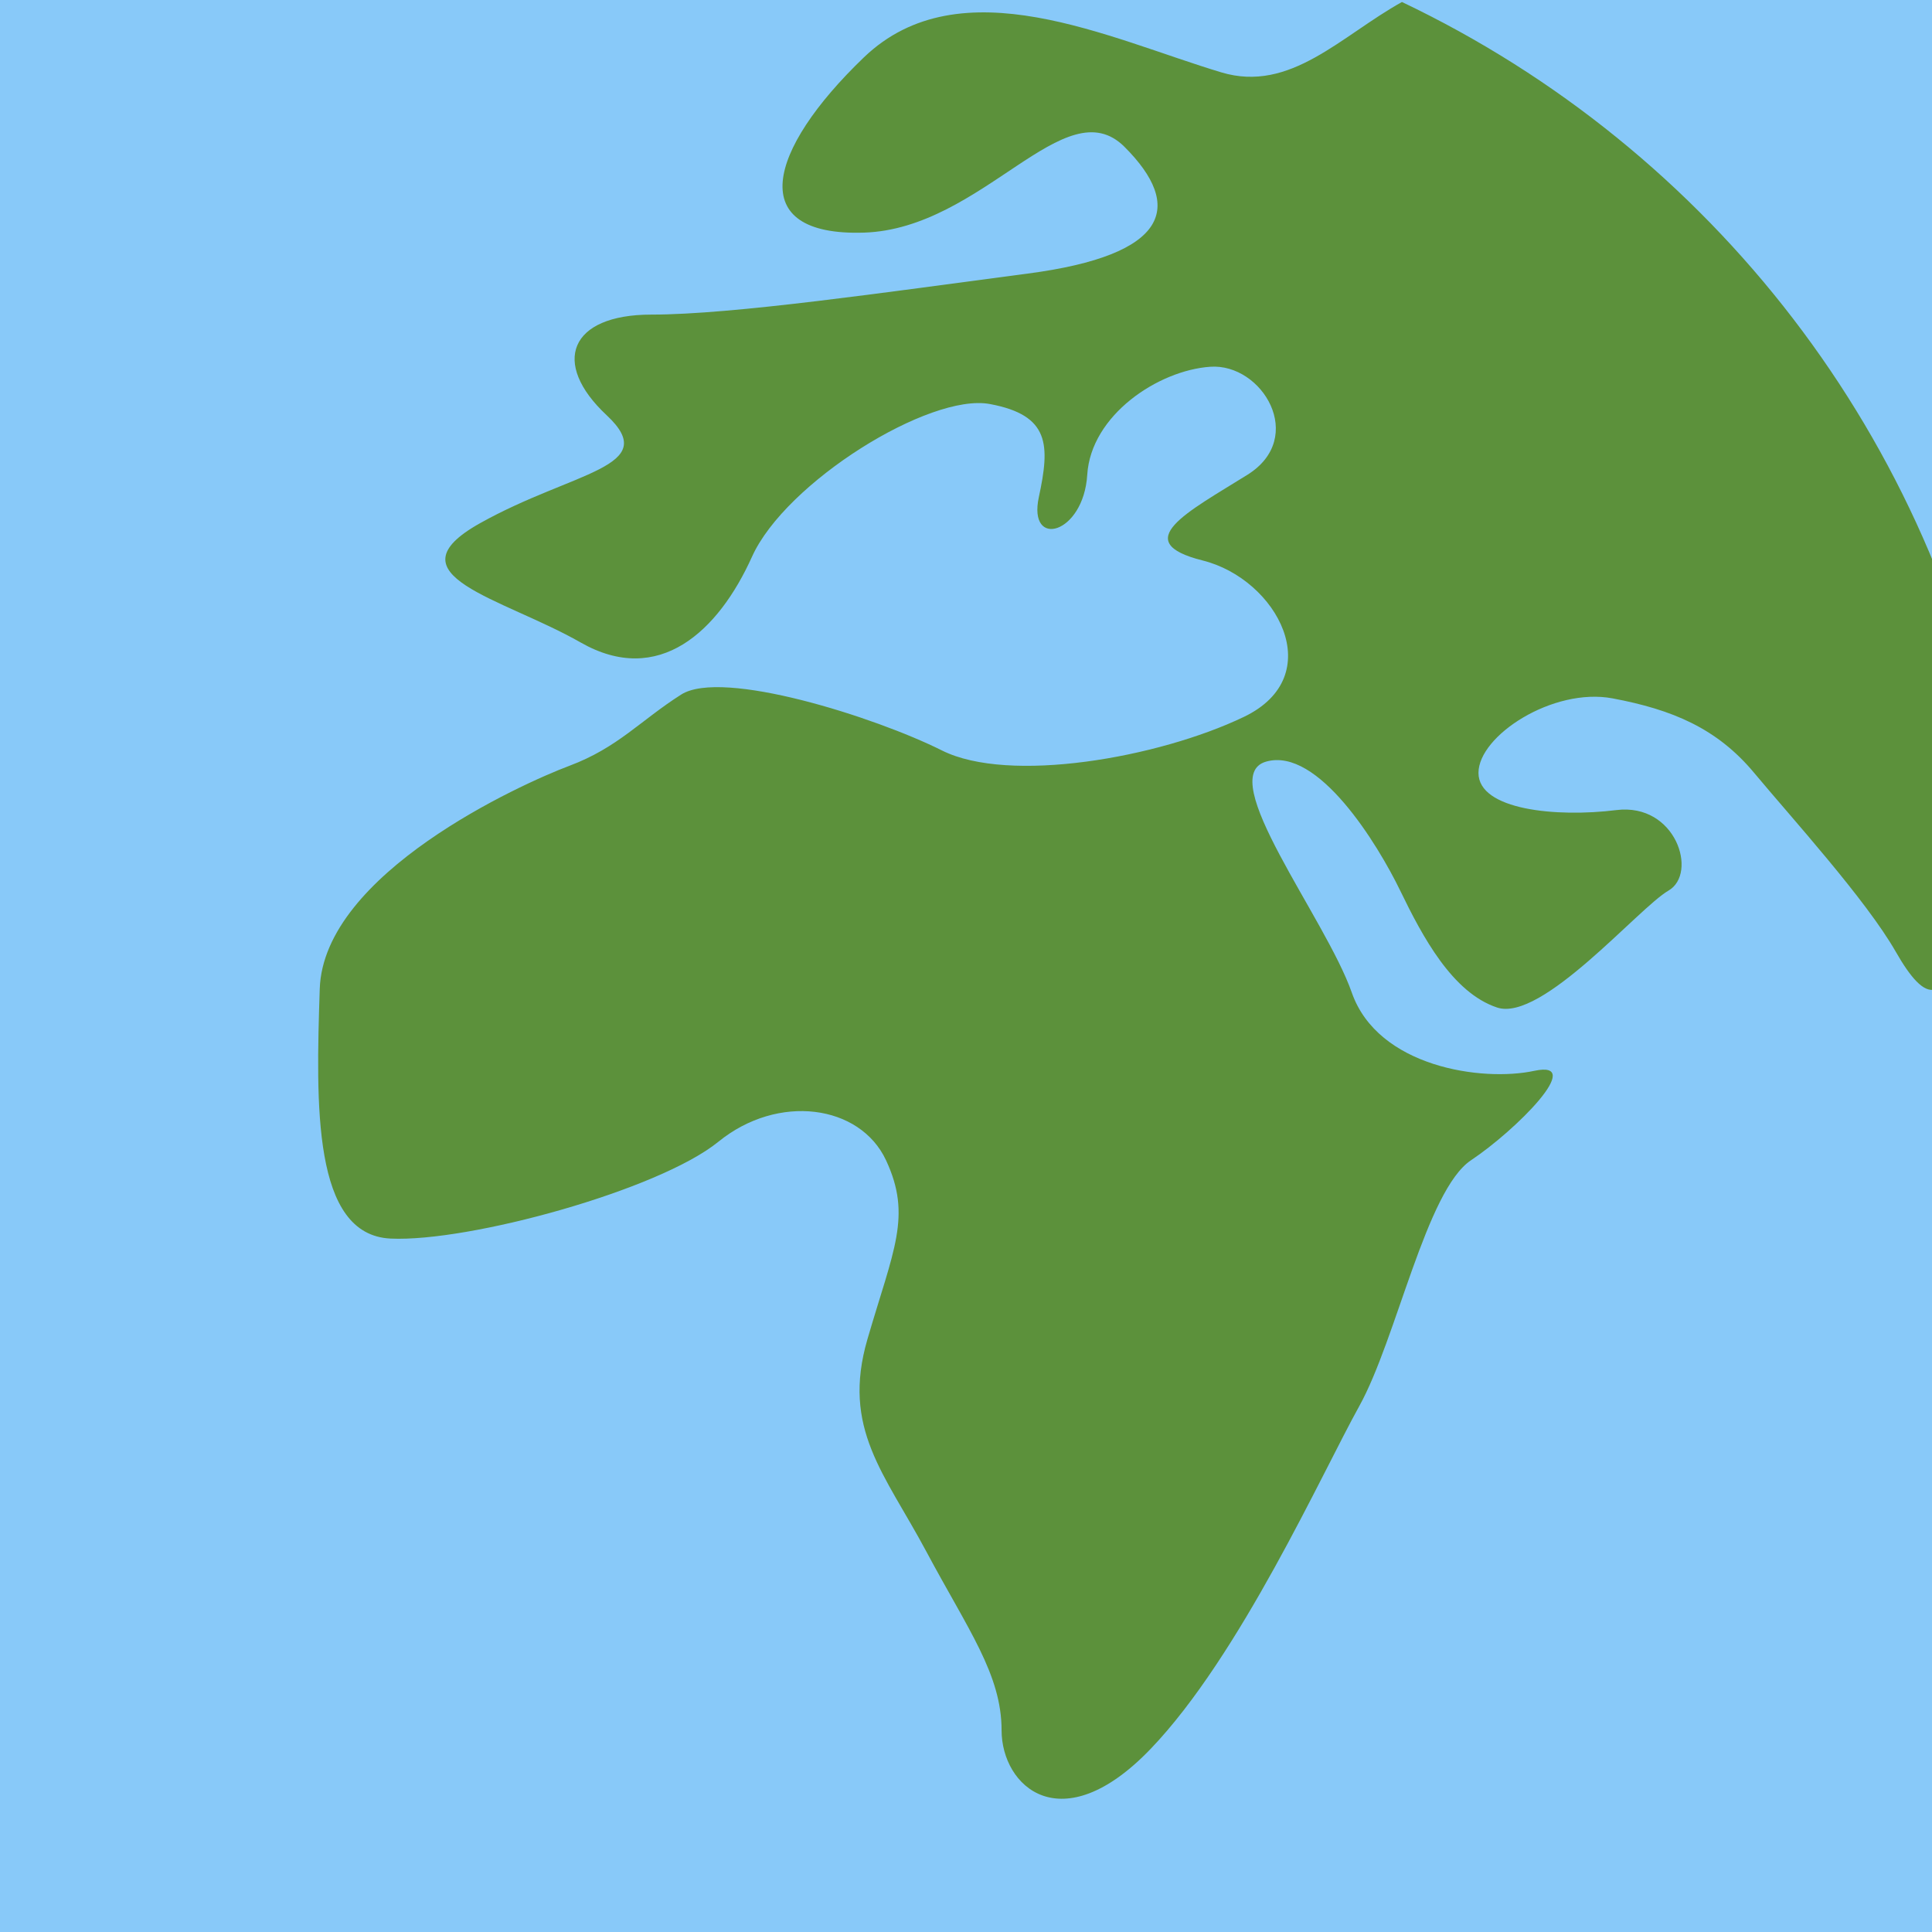
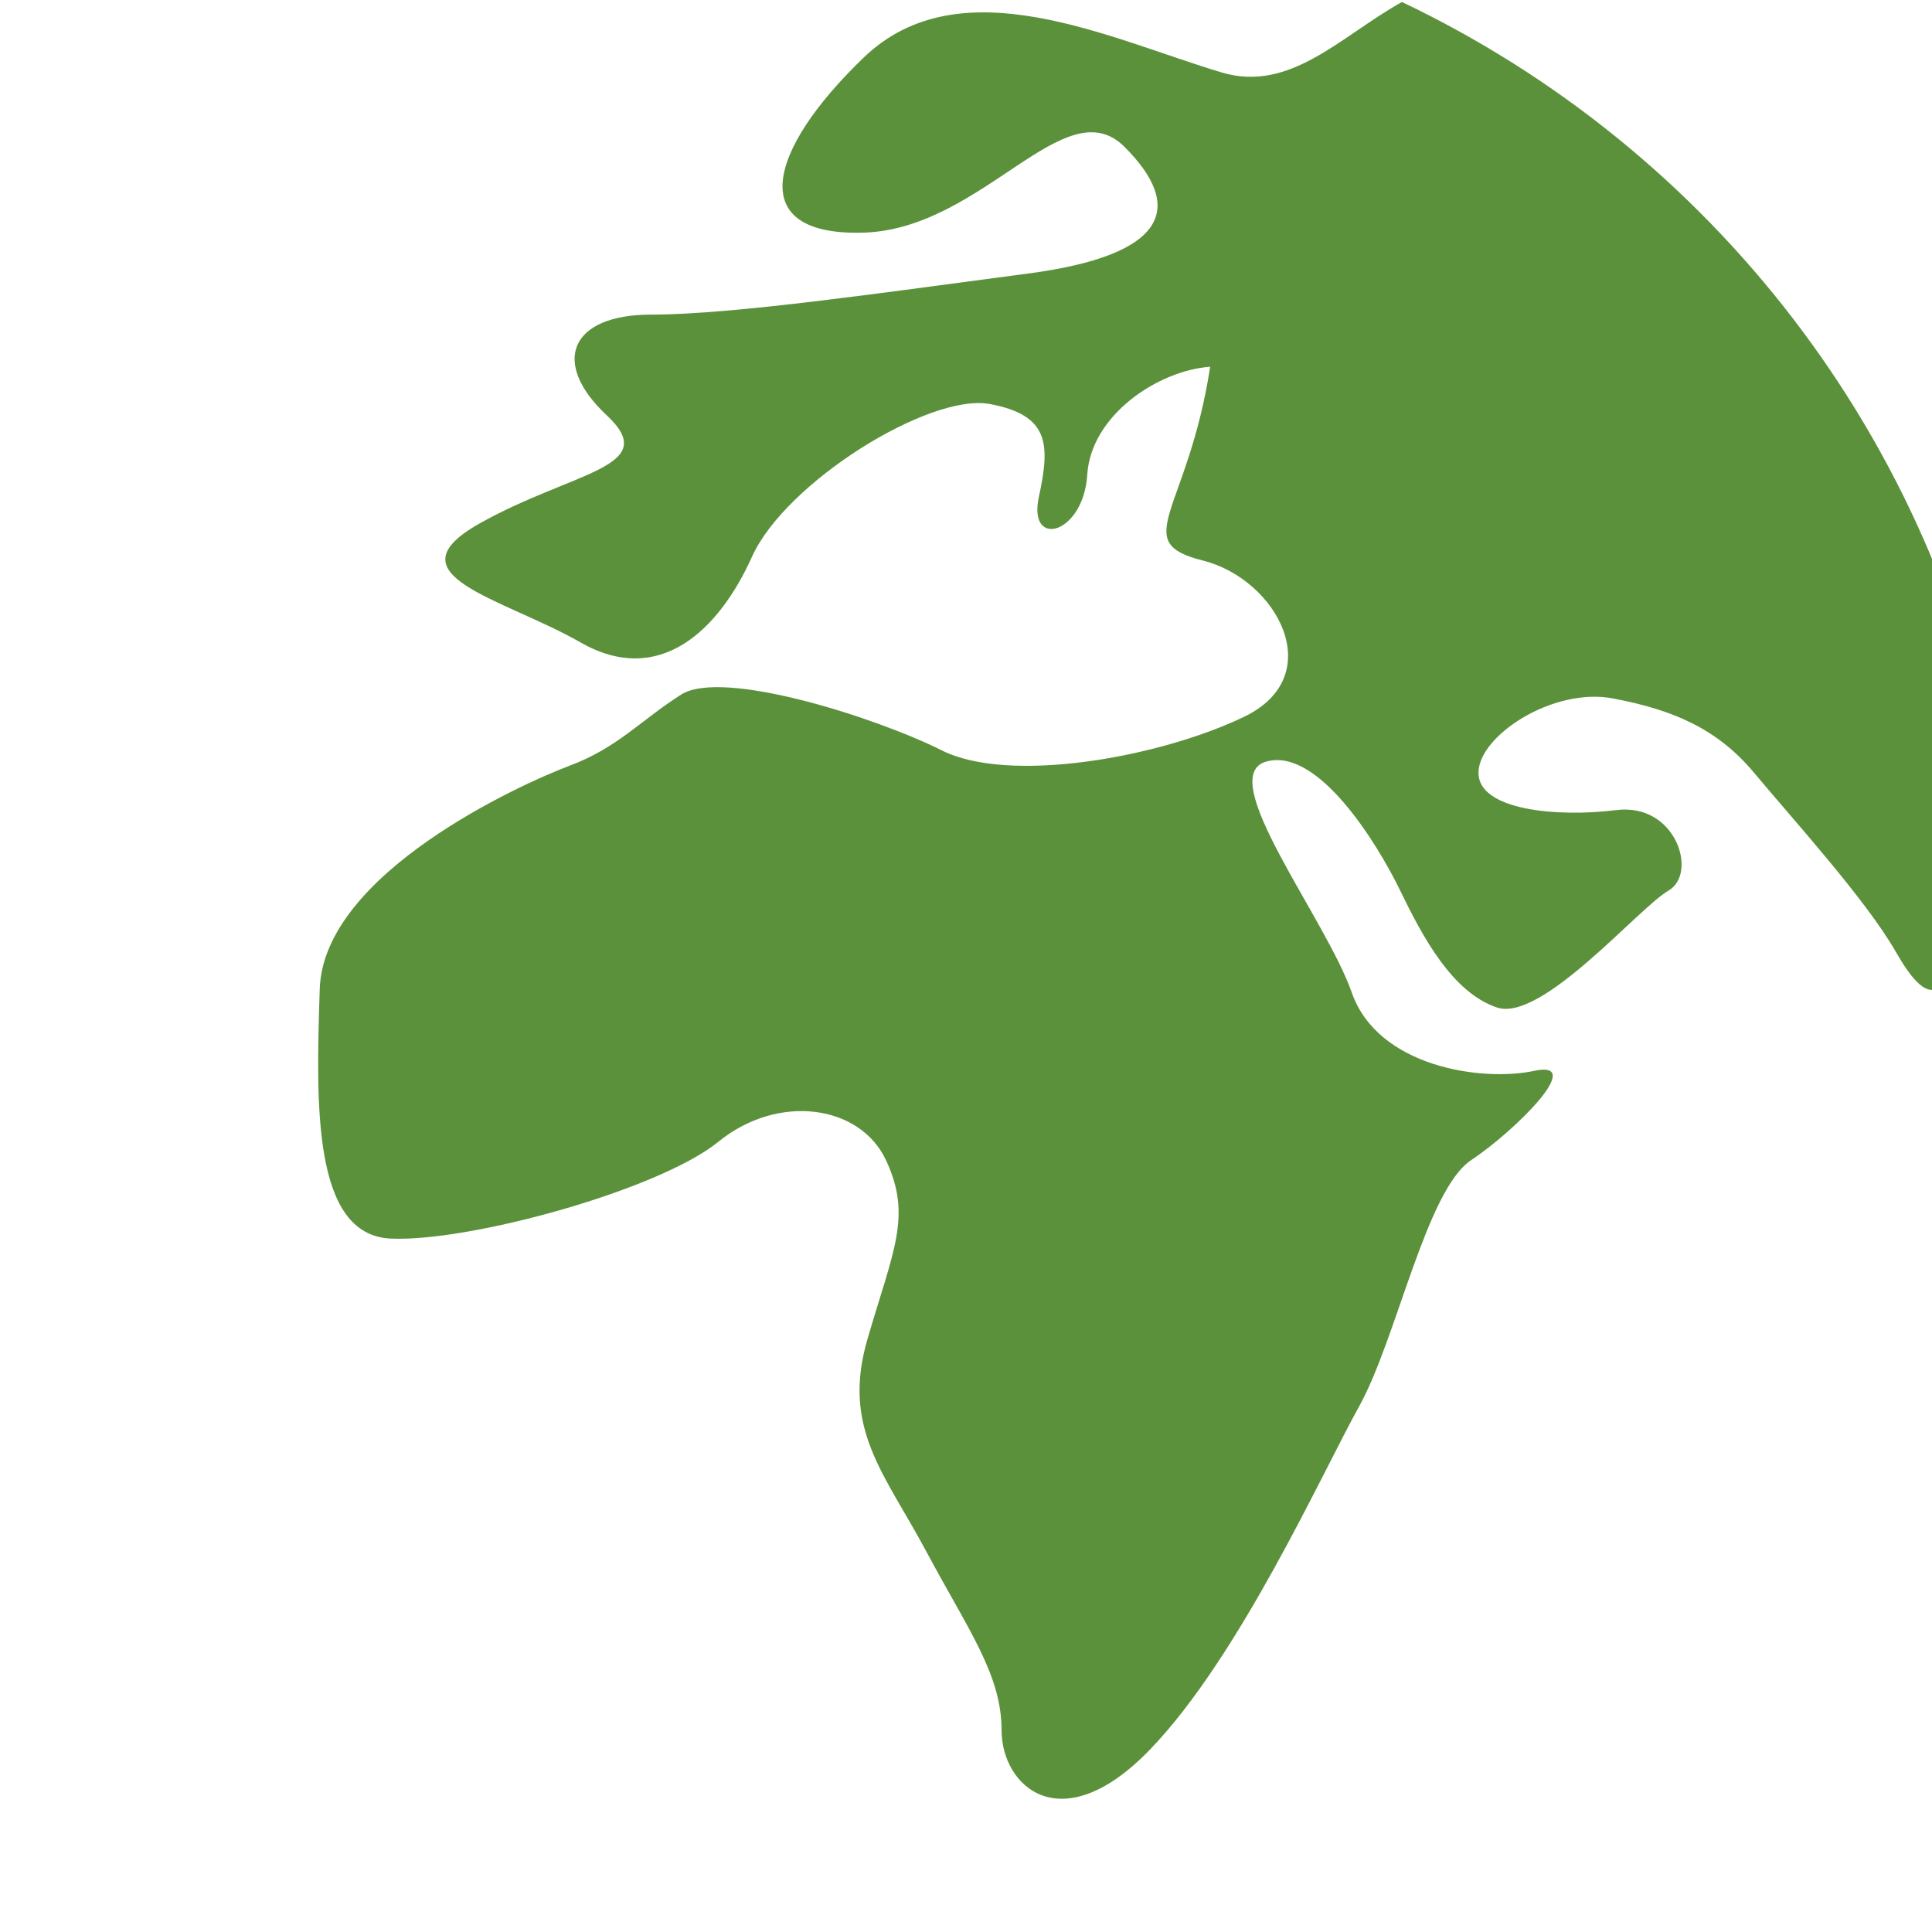
<svg xmlns="http://www.w3.org/2000/svg" width="200px" height="200px" viewBox="0 0 200 200" version="1.1">
  <title>Artboard</title>
  <g id="Artboard" stroke="none" stroke-width="1" fill="none" fill-rule="evenodd">
-     <rect id="Rectangle" fill="#88C9F9" x="0" y="0" width="200" height="200" />
-     <path d="M145.128,0.207 C138.821,3.712 133.576,9.636 126.442,7.495 C114.871,4.027 99.444,-3.687 89.416,5.952 C79.388,15.591 77.074,24.465 89.416,24.082 C101.758,23.7 110.243,9.037 116.414,15.208 C122.585,21.379 121.036,26.396 106.386,28.322 C91.737,30.247 75.914,32.567 67.429,32.567 C58.944,32.567 57.013,37.578 62.801,42.984 C68.589,48.39 59.327,48.766 49.688,54.166 C40.049,59.565 52.002,61.879 60.104,66.507 C68.207,71.136 74.372,65.347 77.846,57.634 C81.32,49.92 96.241,40.664 102.468,41.824 C108.701,42.984 108.701,46.069 107.54,51.463 C106.38,56.856 112.169,55.32 112.551,49.149 C112.934,42.978 119.882,38.349 125.276,37.967 C130.669,37.584 135.303,45.298 129.133,49.149 C122.962,52.999 116.791,56.091 124.504,58.022 C132.218,59.954 137.618,69.982 128.75,74.221 C119.882,78.461 104.455,81.163 97.513,77.689 C90.57,74.215 74.754,69.204 70.515,71.901 C66.275,74.598 63.961,77.393 58.944,79.275 C53.933,81.157 33.489,90.414 33.1,102.373 C32.711,114.332 32.335,127.834 40.431,128.217 C48.528,128.6 68.201,123.206 74.372,118.189 C80.542,113.172 89.028,114.332 91.724,120.115 C94.421,125.897 92.496,129.371 89.799,138.627 C87.102,147.884 91.564,152.512 95.89,160.608 C100.215,168.705 103.684,173.333 103.684,179.121 C103.684,184.91 109.854,190.692 119.111,181.047 C128.367,171.401 136.852,152.506 140.709,145.564 C144.566,138.621 147.652,123.194 152.28,120.108 C156.908,117.023 164.239,109.692 158.833,110.852 C153.428,112.012 142.635,110.469 139.938,102.756 C137.241,95.042 125.671,80.386 131.064,78.843 C136.457,77.3 142.635,87.421 144.949,92.197 C147.263,96.973 150.348,102.756 154.976,104.298 C159.605,105.841 169.632,93.974 172.718,92.197 C175.803,90.414 173.489,83.089 167.318,83.86 C161.147,84.632 153.051,83.86 153.051,80.01 C153.051,76.159 160.765,71.136 166.936,72.296 C173.107,73.456 177.735,75.381 181.592,80.01 C185.449,84.638 193.162,93.123 196.248,98.522 C199.333,103.922 201.647,104.693 203.19,95.054 C204.214,88.649 205.578,85.125 206.831,81.342 C200.58,45.372 177.087,15.418 145.128,0.207 Z" id="Path" fill="#5C913B" fill-rule="nonzero" />
+     <path d="M145.128,0.207 C138.821,3.712 133.576,9.636 126.442,7.495 C114.871,4.027 99.444,-3.687 89.416,5.952 C79.388,15.591 77.074,24.465 89.416,24.082 C101.758,23.7 110.243,9.037 116.414,15.208 C122.585,21.379 121.036,26.396 106.386,28.322 C91.737,30.247 75.914,32.567 67.429,32.567 C58.944,32.567 57.013,37.578 62.801,42.984 C68.589,48.39 59.327,48.766 49.688,54.166 C40.049,59.565 52.002,61.879 60.104,66.507 C68.207,71.136 74.372,65.347 77.846,57.634 C81.32,49.92 96.241,40.664 102.468,41.824 C108.701,42.984 108.701,46.069 107.54,51.463 C106.38,56.856 112.169,55.32 112.551,49.149 C112.934,42.978 119.882,38.349 125.276,37.967 C122.962,52.999 116.791,56.091 124.504,58.022 C132.218,59.954 137.618,69.982 128.75,74.221 C119.882,78.461 104.455,81.163 97.513,77.689 C90.57,74.215 74.754,69.204 70.515,71.901 C66.275,74.598 63.961,77.393 58.944,79.275 C53.933,81.157 33.489,90.414 33.1,102.373 C32.711,114.332 32.335,127.834 40.431,128.217 C48.528,128.6 68.201,123.206 74.372,118.189 C80.542,113.172 89.028,114.332 91.724,120.115 C94.421,125.897 92.496,129.371 89.799,138.627 C87.102,147.884 91.564,152.512 95.89,160.608 C100.215,168.705 103.684,173.333 103.684,179.121 C103.684,184.91 109.854,190.692 119.111,181.047 C128.367,171.401 136.852,152.506 140.709,145.564 C144.566,138.621 147.652,123.194 152.28,120.108 C156.908,117.023 164.239,109.692 158.833,110.852 C153.428,112.012 142.635,110.469 139.938,102.756 C137.241,95.042 125.671,80.386 131.064,78.843 C136.457,77.3 142.635,87.421 144.949,92.197 C147.263,96.973 150.348,102.756 154.976,104.298 C159.605,105.841 169.632,93.974 172.718,92.197 C175.803,90.414 173.489,83.089 167.318,83.86 C161.147,84.632 153.051,83.86 153.051,80.01 C153.051,76.159 160.765,71.136 166.936,72.296 C173.107,73.456 177.735,75.381 181.592,80.01 C185.449,84.638 193.162,93.123 196.248,98.522 C199.333,103.922 201.647,104.693 203.19,95.054 C204.214,88.649 205.578,85.125 206.831,81.342 C200.58,45.372 177.087,15.418 145.128,0.207 Z" id="Path" fill="#5C913B" fill-rule="nonzero" />
  </g>
</svg>